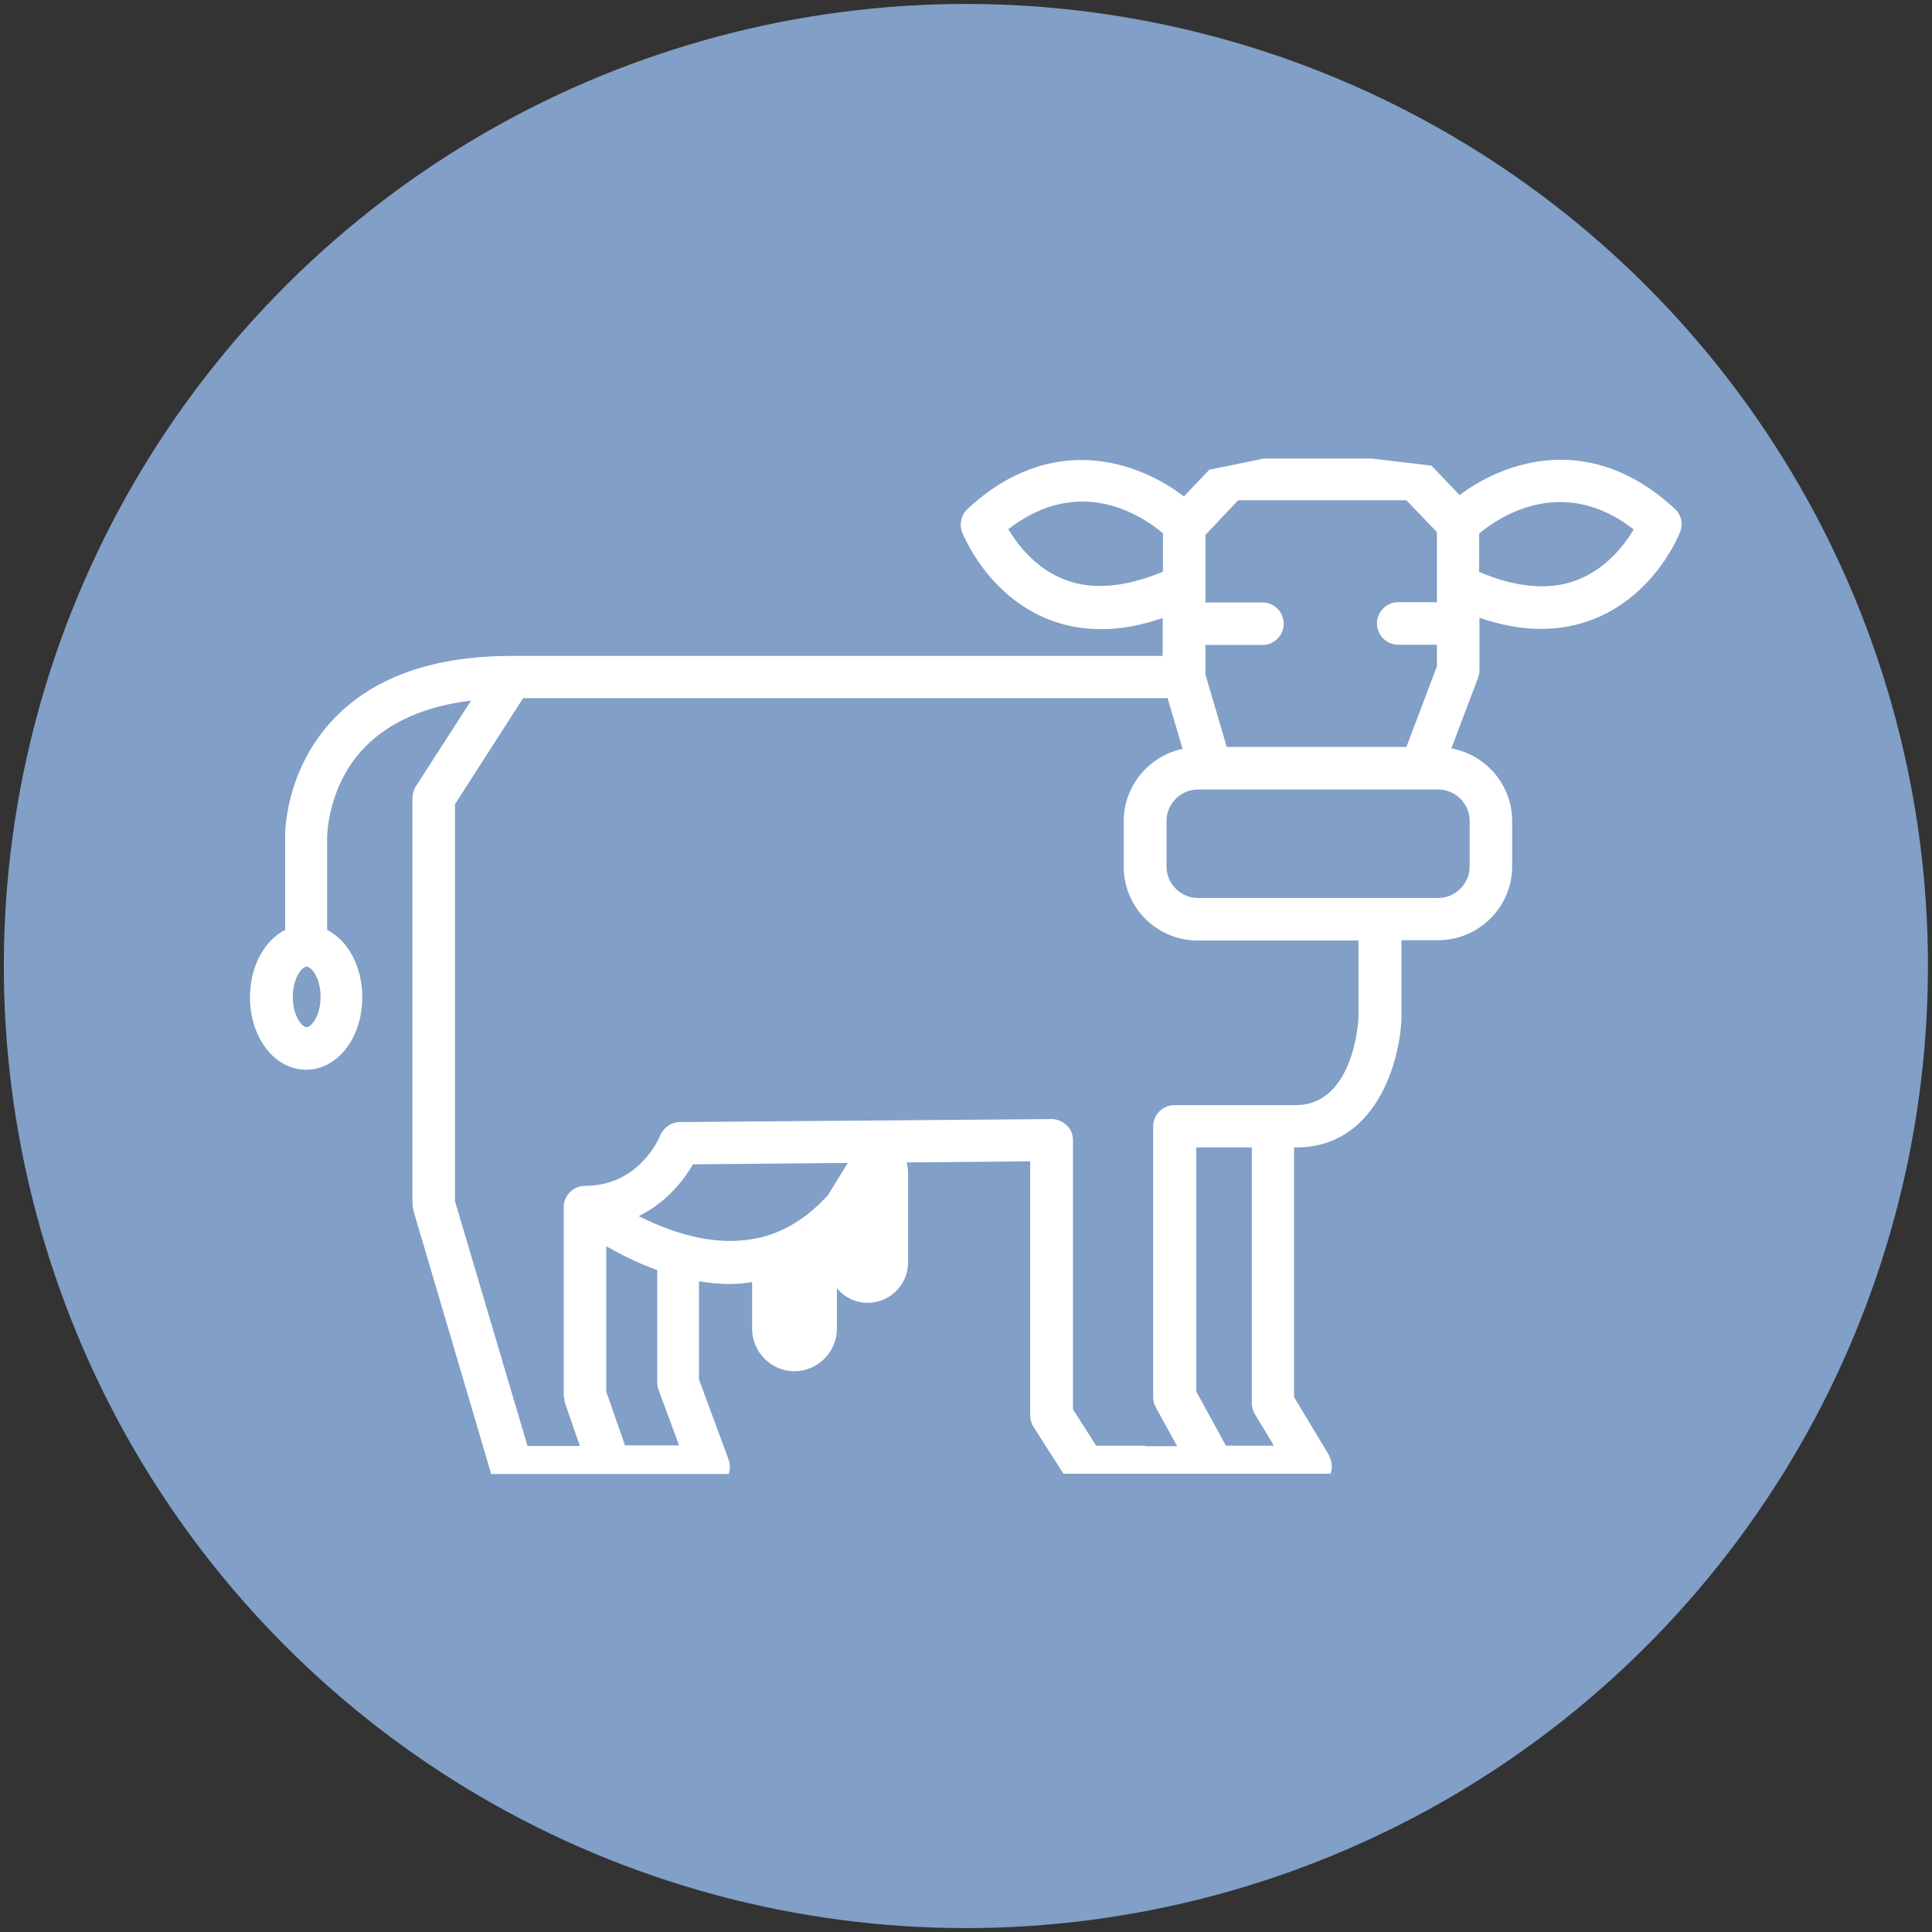
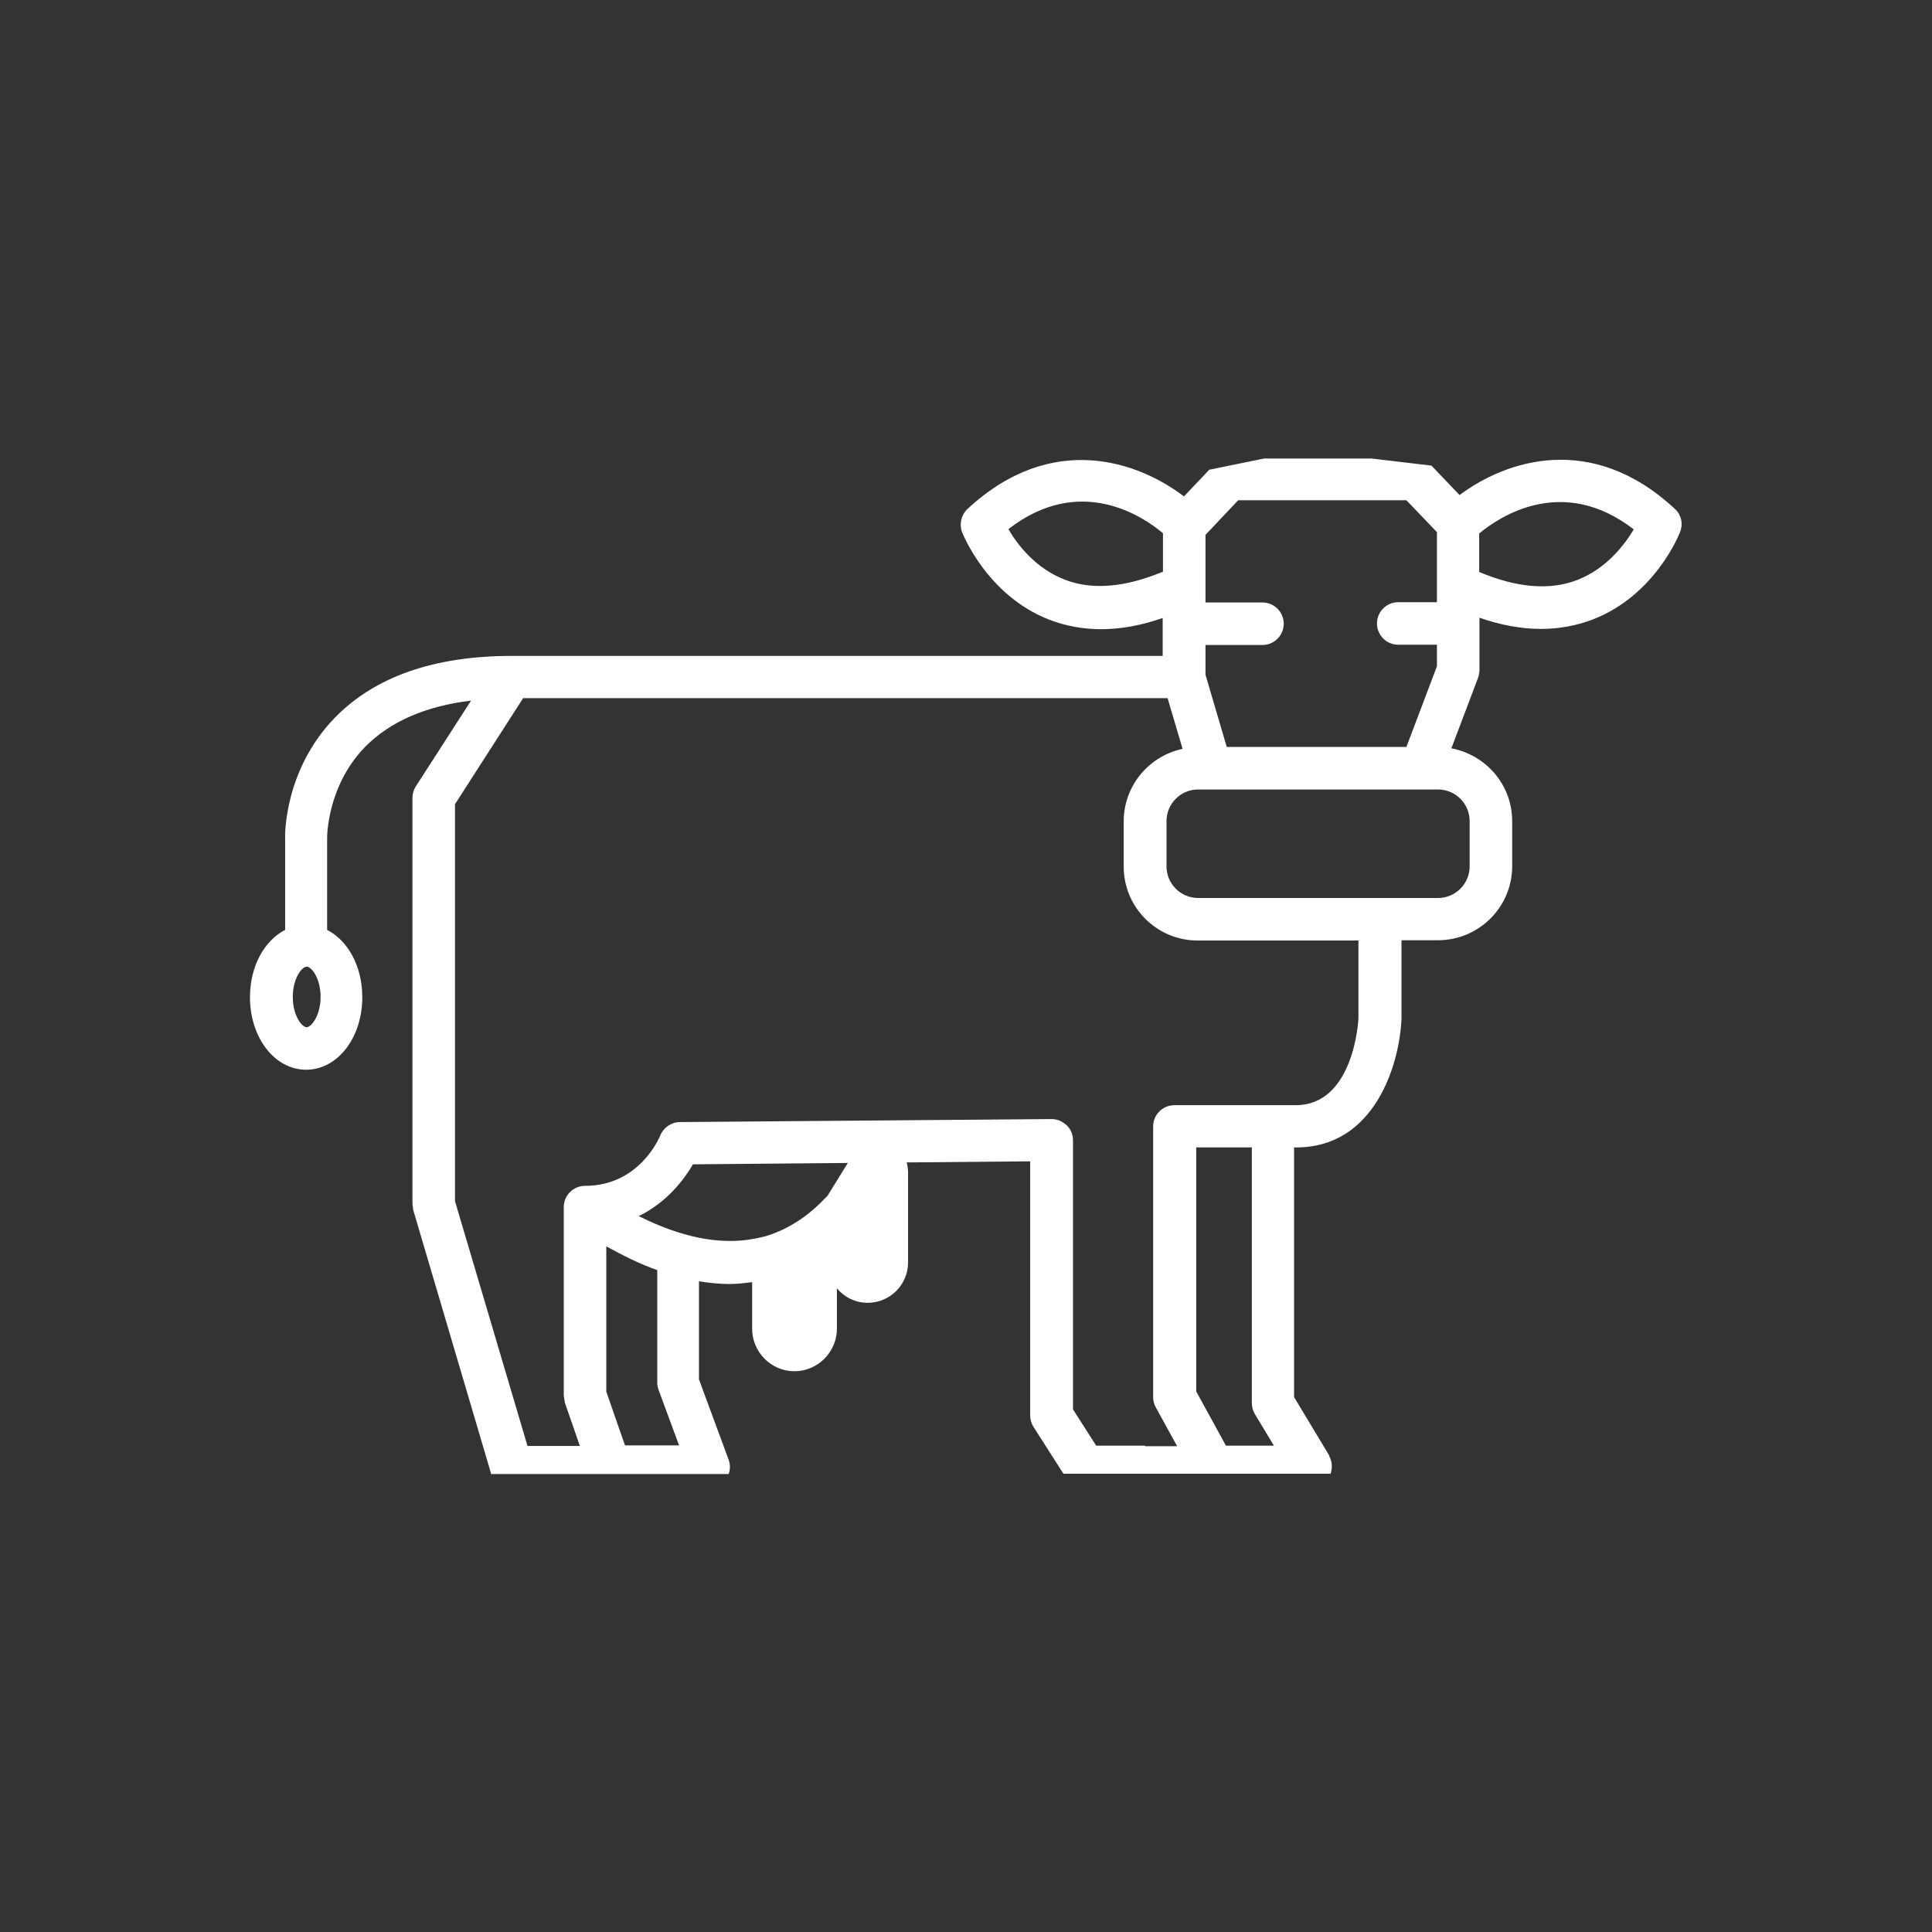
<svg xmlns="http://www.w3.org/2000/svg" id="PAD_lijnen" version="1.1" viewBox="0 0 70.87 70.87" width="71" height="71" preserveAspectRatio="xMidYMid">
  <rect x="0" y="0" width="70.87" height="70.87" fill="#333333" stroke="none" />
-   <circle cx="35.43" cy="35.43" r="35.29" transform="translate(-7.19 61.78) rotate(-76.72)" fill="#819fc7" />
  <path d="M44.97,53.03l-1.09-1.99v-8.95h2.04v9.38c0,.14.04.28.11.4l.7,1.16h-1.76ZM42.01,53.03h-1.8l-.85-1.33v-9.87c0-.21-.08-.41-.23-.55-.15-.14-.34-.23-.55-.23h0l-13.64.11c-.31,0-.6.2-.72.49-.03.08-.77,1.85-2.76,1.85-.43,0-.78.35-.78.78v6.91l.04.26.55,1.59h-1.92l-2.66-8.98v-14.56l2.5-3.89h23.64l.55,1.86c-1.23.26-2.16,1.35-2.16,2.66v1.66c0,1.5,1.22,2.71,2.71,2.71h5.9v2.84c0,.13-.18,3.2-2.3,3.2h-4.45c-.43,0-.78.35-.78.78v9.93c0,.13.03.26.1.38l.78,1.42h-1.18ZM30.38,43.84l-.12.12c-.51.54-1.16,1.03-1.97,1.32-.22.08-.45.13-.68.17-1.24.22-2.64-.07-4.18-.84,1.05-.51,1.68-1.37,1.99-1.9l5.68-.05-.73,1.18ZM22.93,53.03l-.69-1.98v-5.33c.64.35,1.26.66,1.87.87v4.13c0,.09.02.18.05.27l.75,2.03h-1.98ZM39.05,21.26c-1.08-.42-1.74-1.3-2.06-1.85,2.62-2.03,4.92-.48,5.67.15v1.41c-1.37.57-2.59.69-3.61.29M43.95,28.96h8.8c.64,0,1.16.52,1.16,1.16v1.66c0,.64-.52,1.16-1.16,1.16h-8.8c-.64,0-1.16-.52-1.16-1.16v-1.66c0-.64.52-1.16,1.16-1.16M44.22,23.66h2.09c.43,0,.78-.35.78-.78s-.35-.78-.78-.78h-2.09v-2.48l1.2-1.27h6.17l1.12,1.17v2.57h-1.42c-.43,0-.78.35-.78.78s.35.78.78.78h1.42v.79l-1.12,2.96h-6.59l-.78-2.65v-1.1ZM11.25,37.68c-.18,0-.51-.43-.51-1.11s.33-1.11.51-1.11.51.43.51,1.11-.34,1.11-.51,1.11M54.26,19.57c.72-.6,3.05-2.18,5.67-.15-.33.55-.99,1.43-2.06,1.85-1.02.4-2.24.29-3.61-.29v-1.41ZM48.77,53.41l-1.3-2.16v-9.16h.08c2.89,0,3.79-3.06,3.86-4.72v-2.88h1.34c1.5,0,2.72-1.22,2.72-2.71v-1.66c0-1.33-.96-2.43-2.23-2.67l.98-2.59c.03-.09.05-.18.05-.27v-1.93c.78.27,1.54.41,2.25.41.68,0,1.33-.12,1.94-.36,2.26-.89,3.14-3.11,3.17-3.2.12-.3.04-.64-.2-.85-3.06-2.84-6.21-1.76-7.89-.5l-1.03-1.08-2.19-.26h-3.95l-2.01.41-.93.98c-1.67-1.28-4.85-2.41-7.94.46-.23.22-.31.55-.2.85.04.09.92,2.31,3.17,3.2.61.24,1.26.36,1.94.36.72,0,1.47-.14,2.25-.41v1.39h-23.88c-2.84,0-5.02.76-6.49,2.27-1.87,1.93-1.83,4.35-1.82,4.43v3.35c-.76.39-1.29,1.33-1.29,2.47,0,1.49.91,2.66,2.06,2.66s2.06-1.17,2.06-2.66c0-1.14-.53-2.08-1.29-2.47v-3.37s-.02-1.9,1.4-3.35c.91-.92,2.21-1.49,3.88-1.69l-2.03,3.15c-.08.13-.12.27-.12.42v14.9l.03.22,2.85,9.65v.03h8.72c.06-.17.06-.35,0-.52l-1.09-2.95v-3.6c.37.06.75.1,1.11.1.29,0,.56-.03.84-.07v1.71c0,.86.7,1.56,1.55,1.56s1.56-.7,1.56-1.56v-1.48c.27.32.67.53,1.13.53.81,0,1.48-.66,1.48-1.48v-3.29c0-.13-.02-.26-.05-.38l4.53-.04v9.32c0,.15.04.29.12.42l1.1,1.72h9.8c.07-.22.06-.46-.06-.66" fill="#fff" />
</svg>